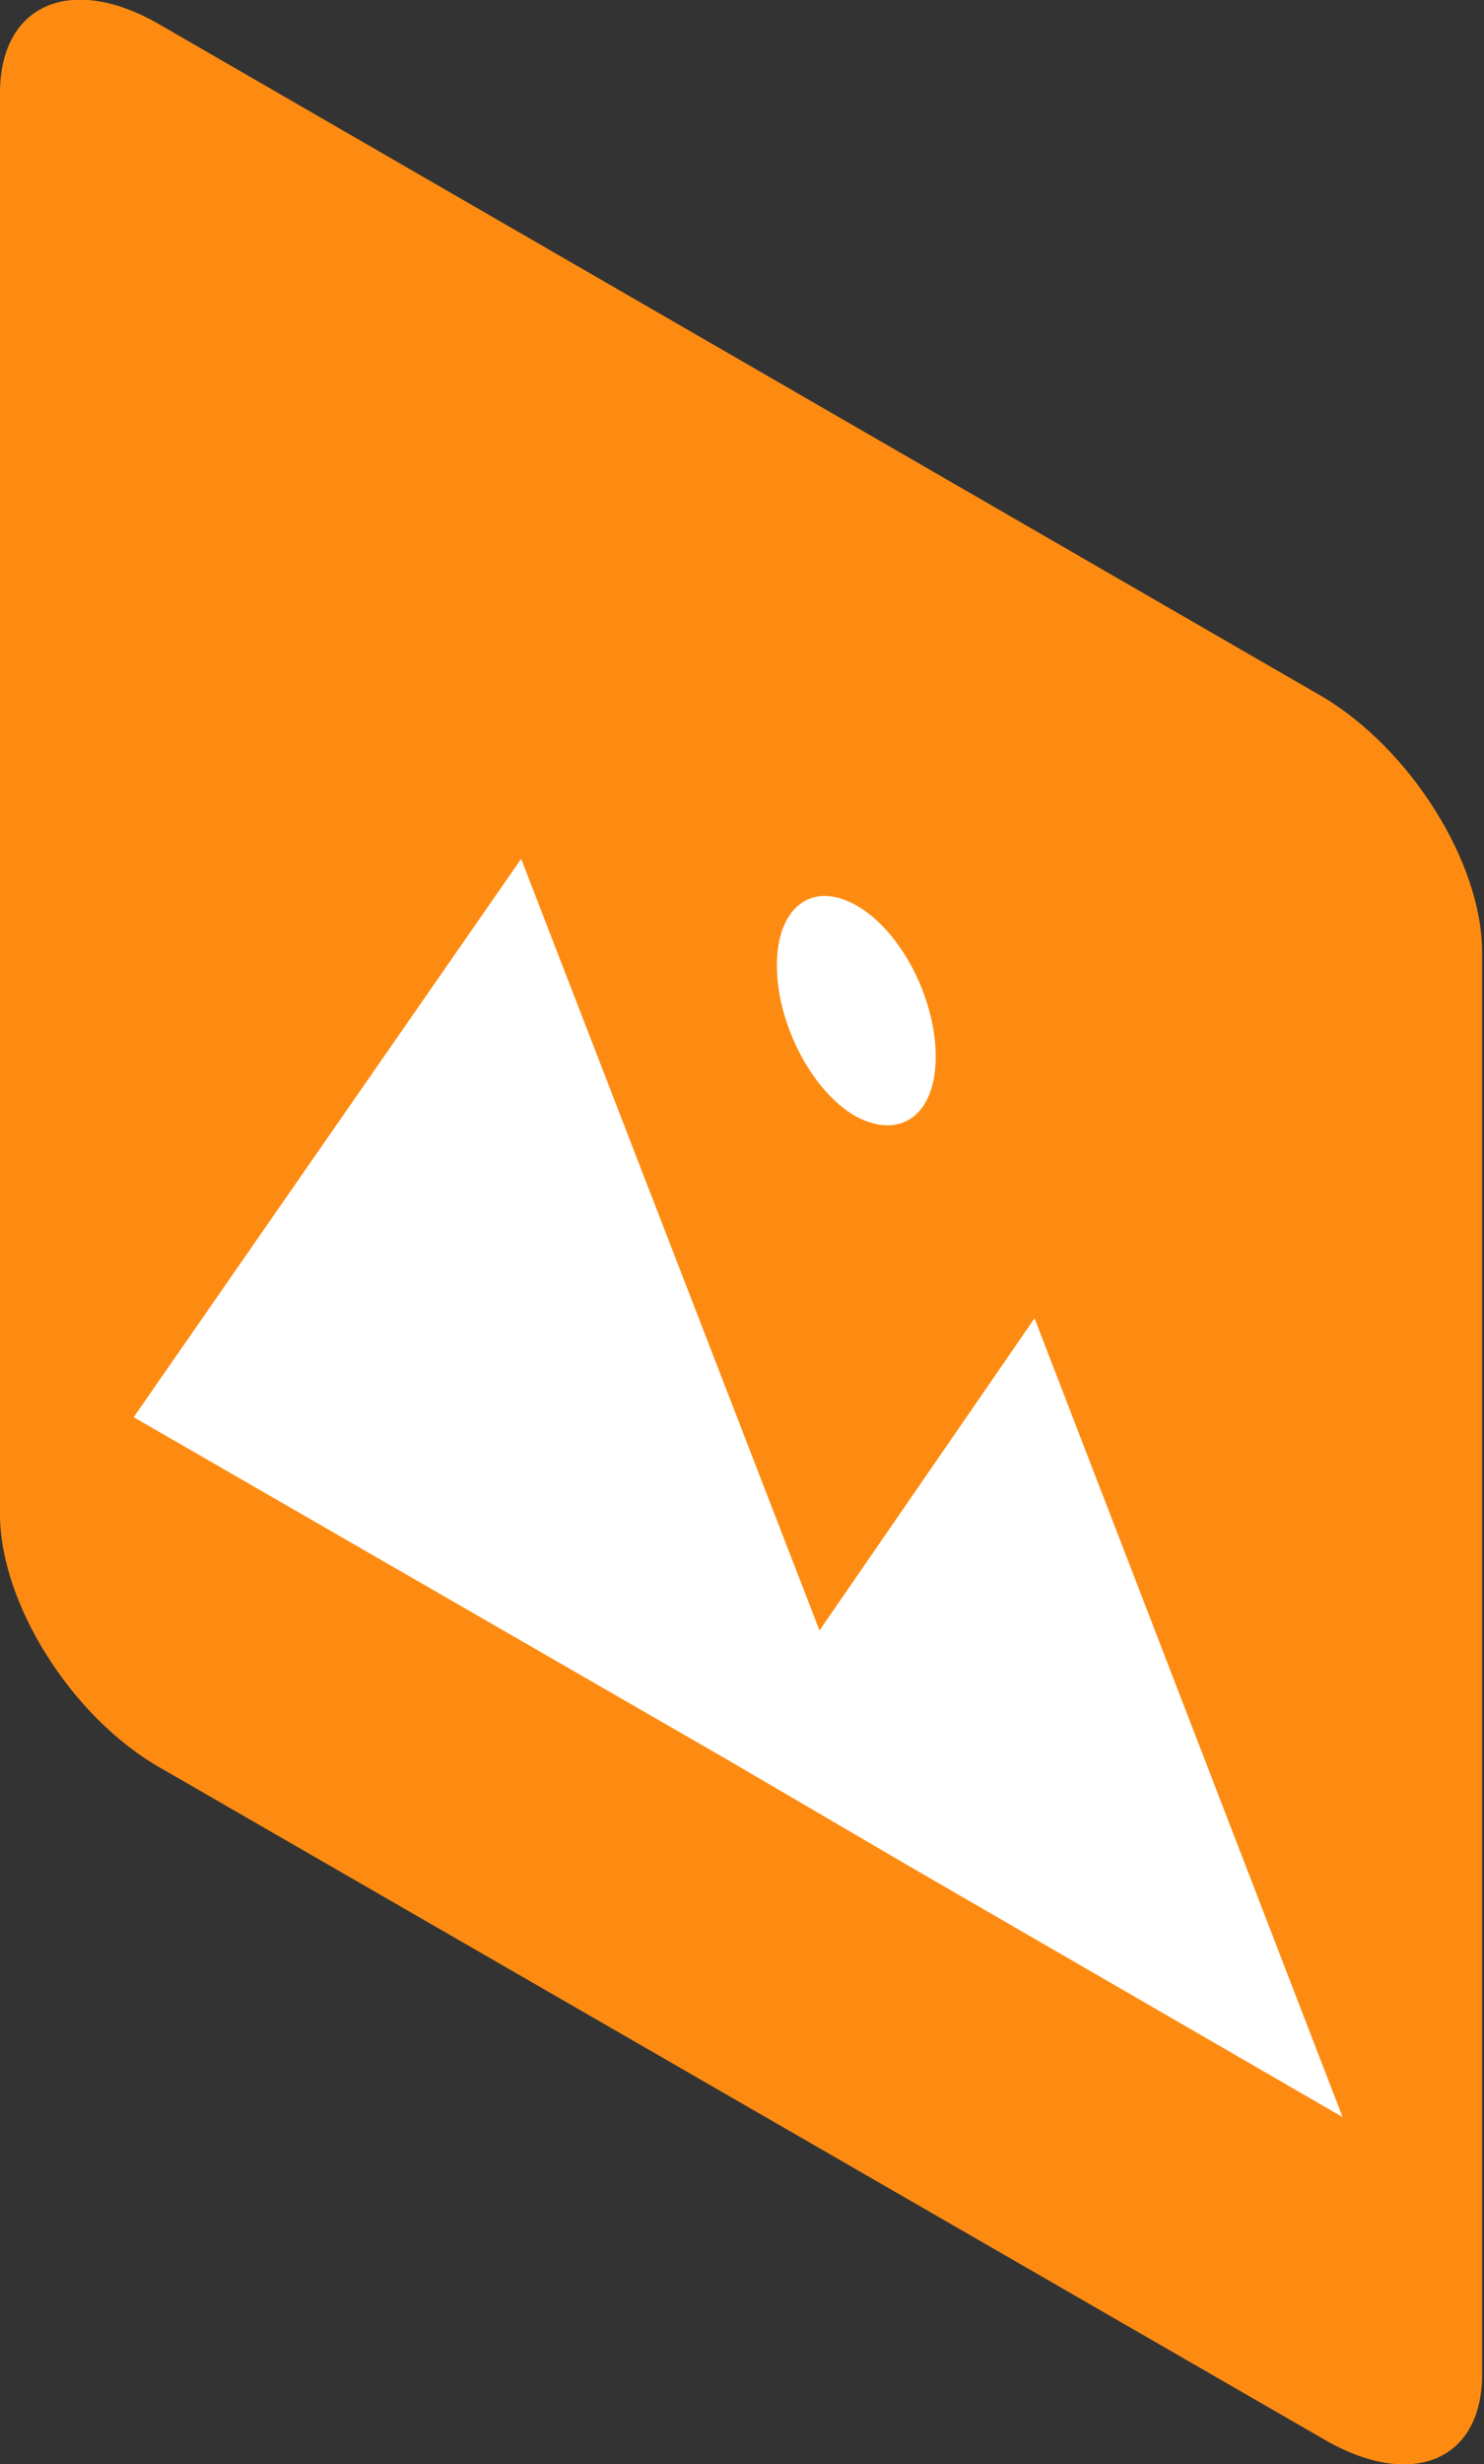
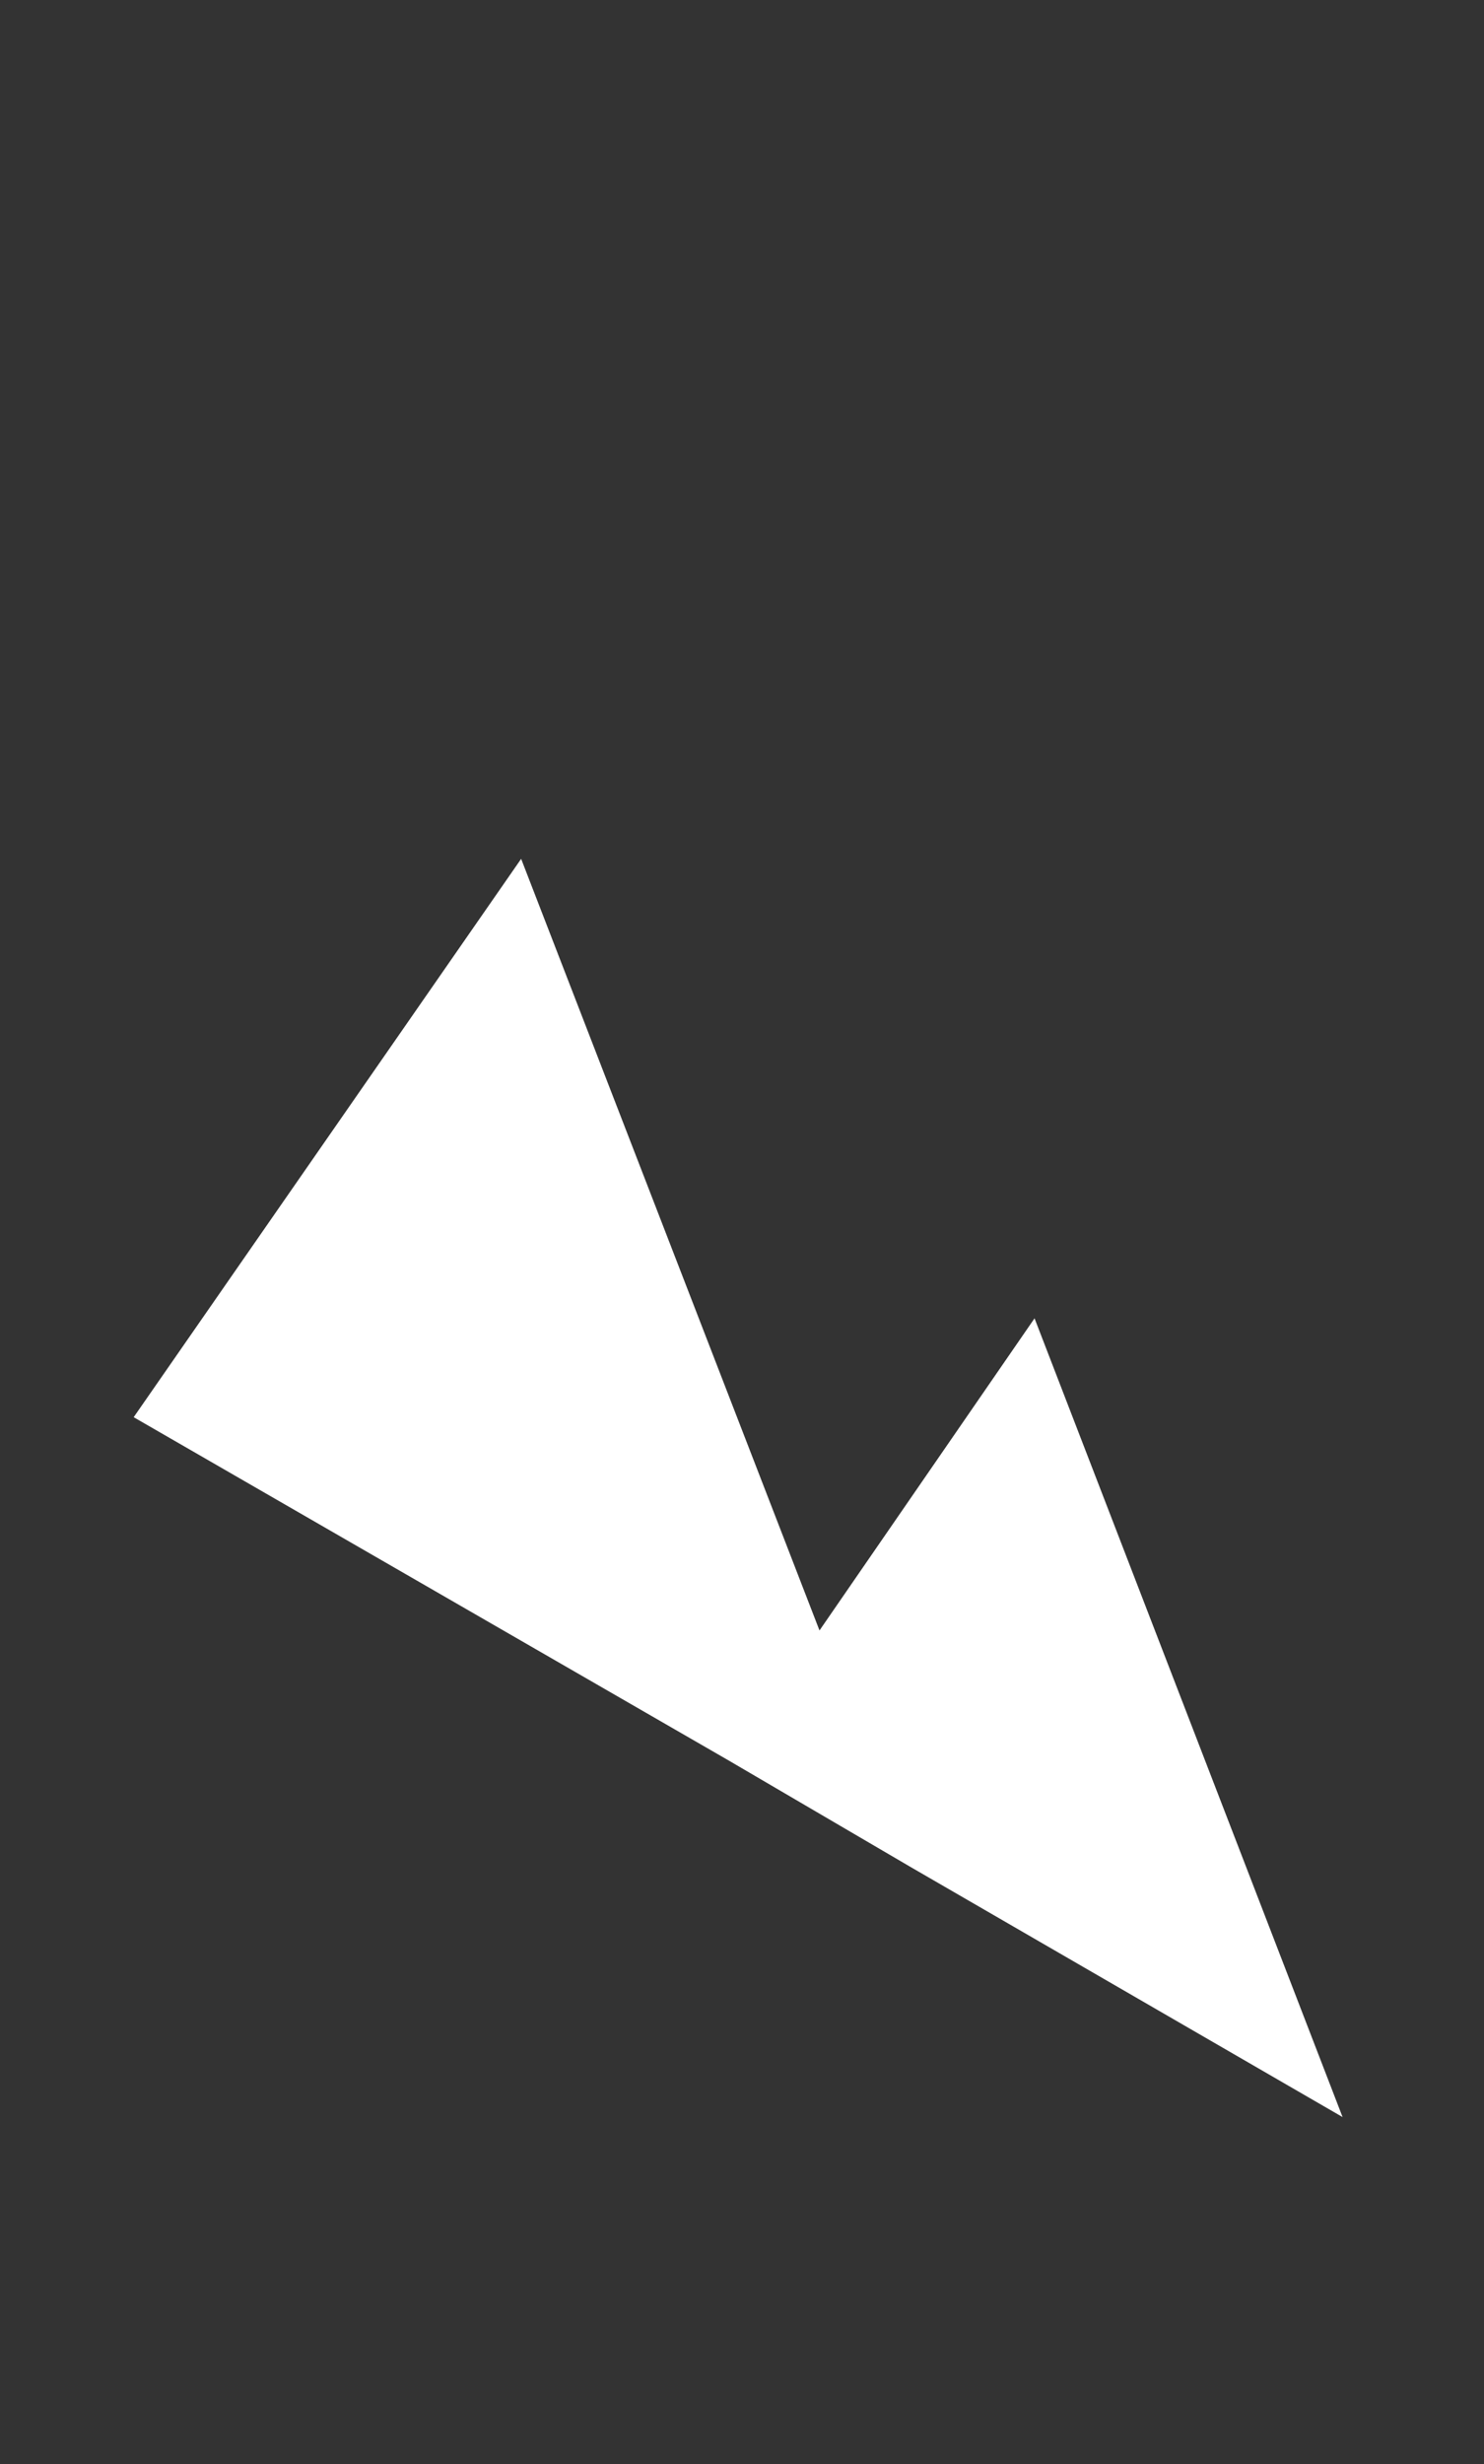
<svg xmlns="http://www.w3.org/2000/svg" version="1.1" id="Icon" x="0px" y="0px" width="76.6px" height="127.1px" viewBox="0 0 76.6 127.1" style="enable-background:new 0 0 76.6 127.1;" xml:space="preserve">
  <rect x="0" y="0" width="76.6" height="127.1" fill="#333333" stroke="none" />
  <style type="text/css">
	.st0{fill:#FD8B12;}
	.st1{fill:#FFFFFF;}
</style>
  <g>
-     <path class="st0" d="M68.3,125.8L8.3,91.2C3.7,88.6,0,82.7,0,78.1V4.8c0-4.6,3.7-6.2,8.3-3.5l59.9,34.6c4.6,2.7,8.3,8.6,8.3,13.2   v73.2C76.6,126.9,72.9,128.5,68.3,125.8z" />
    <polygon class="st1" points="53.4,68 42.3,84.1 26.9,44.3 6.9,73.1 37.6,90.8 47,96.3 69.3,109.2  " />
-     <path class="st1" d="M48.3,54.5c0-3-1.8-6.5-4.1-7.8c-2.3-1.3-4.1,0.1-4.1,3.1s1.8,6.5,4.1,7.8C46.5,58.8,48.3,57.5,48.3,54.5z" />
  </g>
</svg>